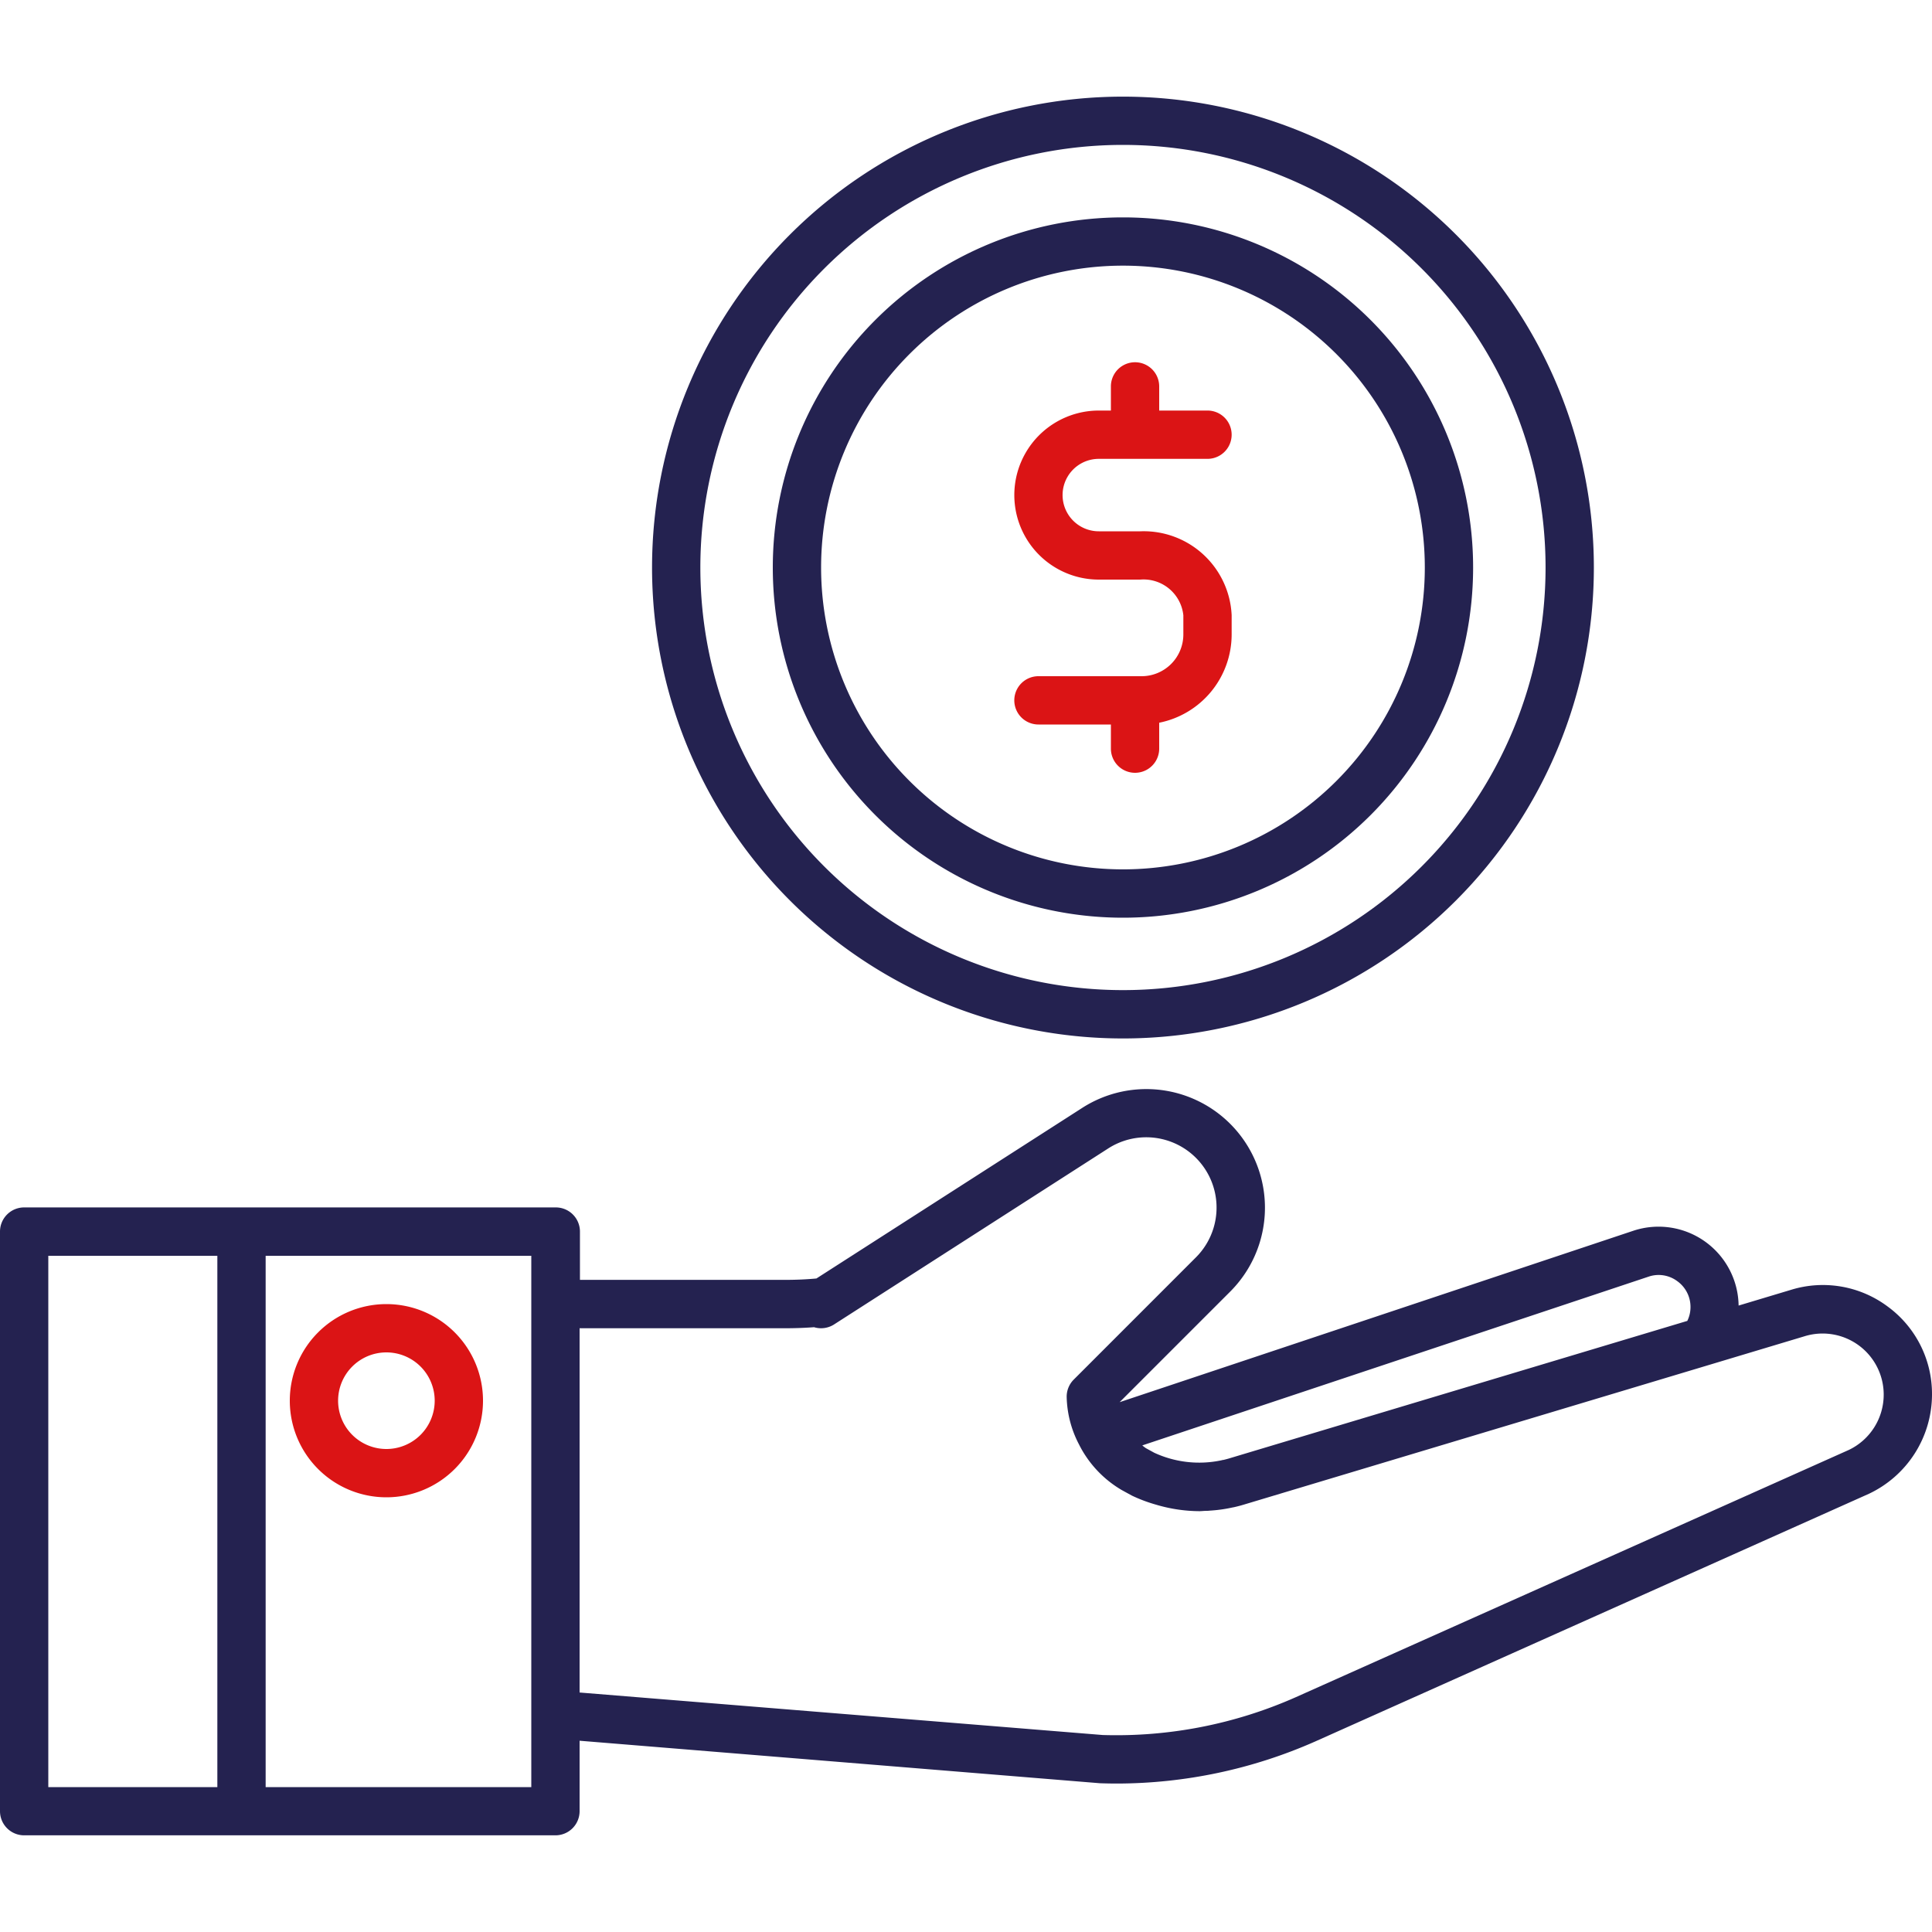
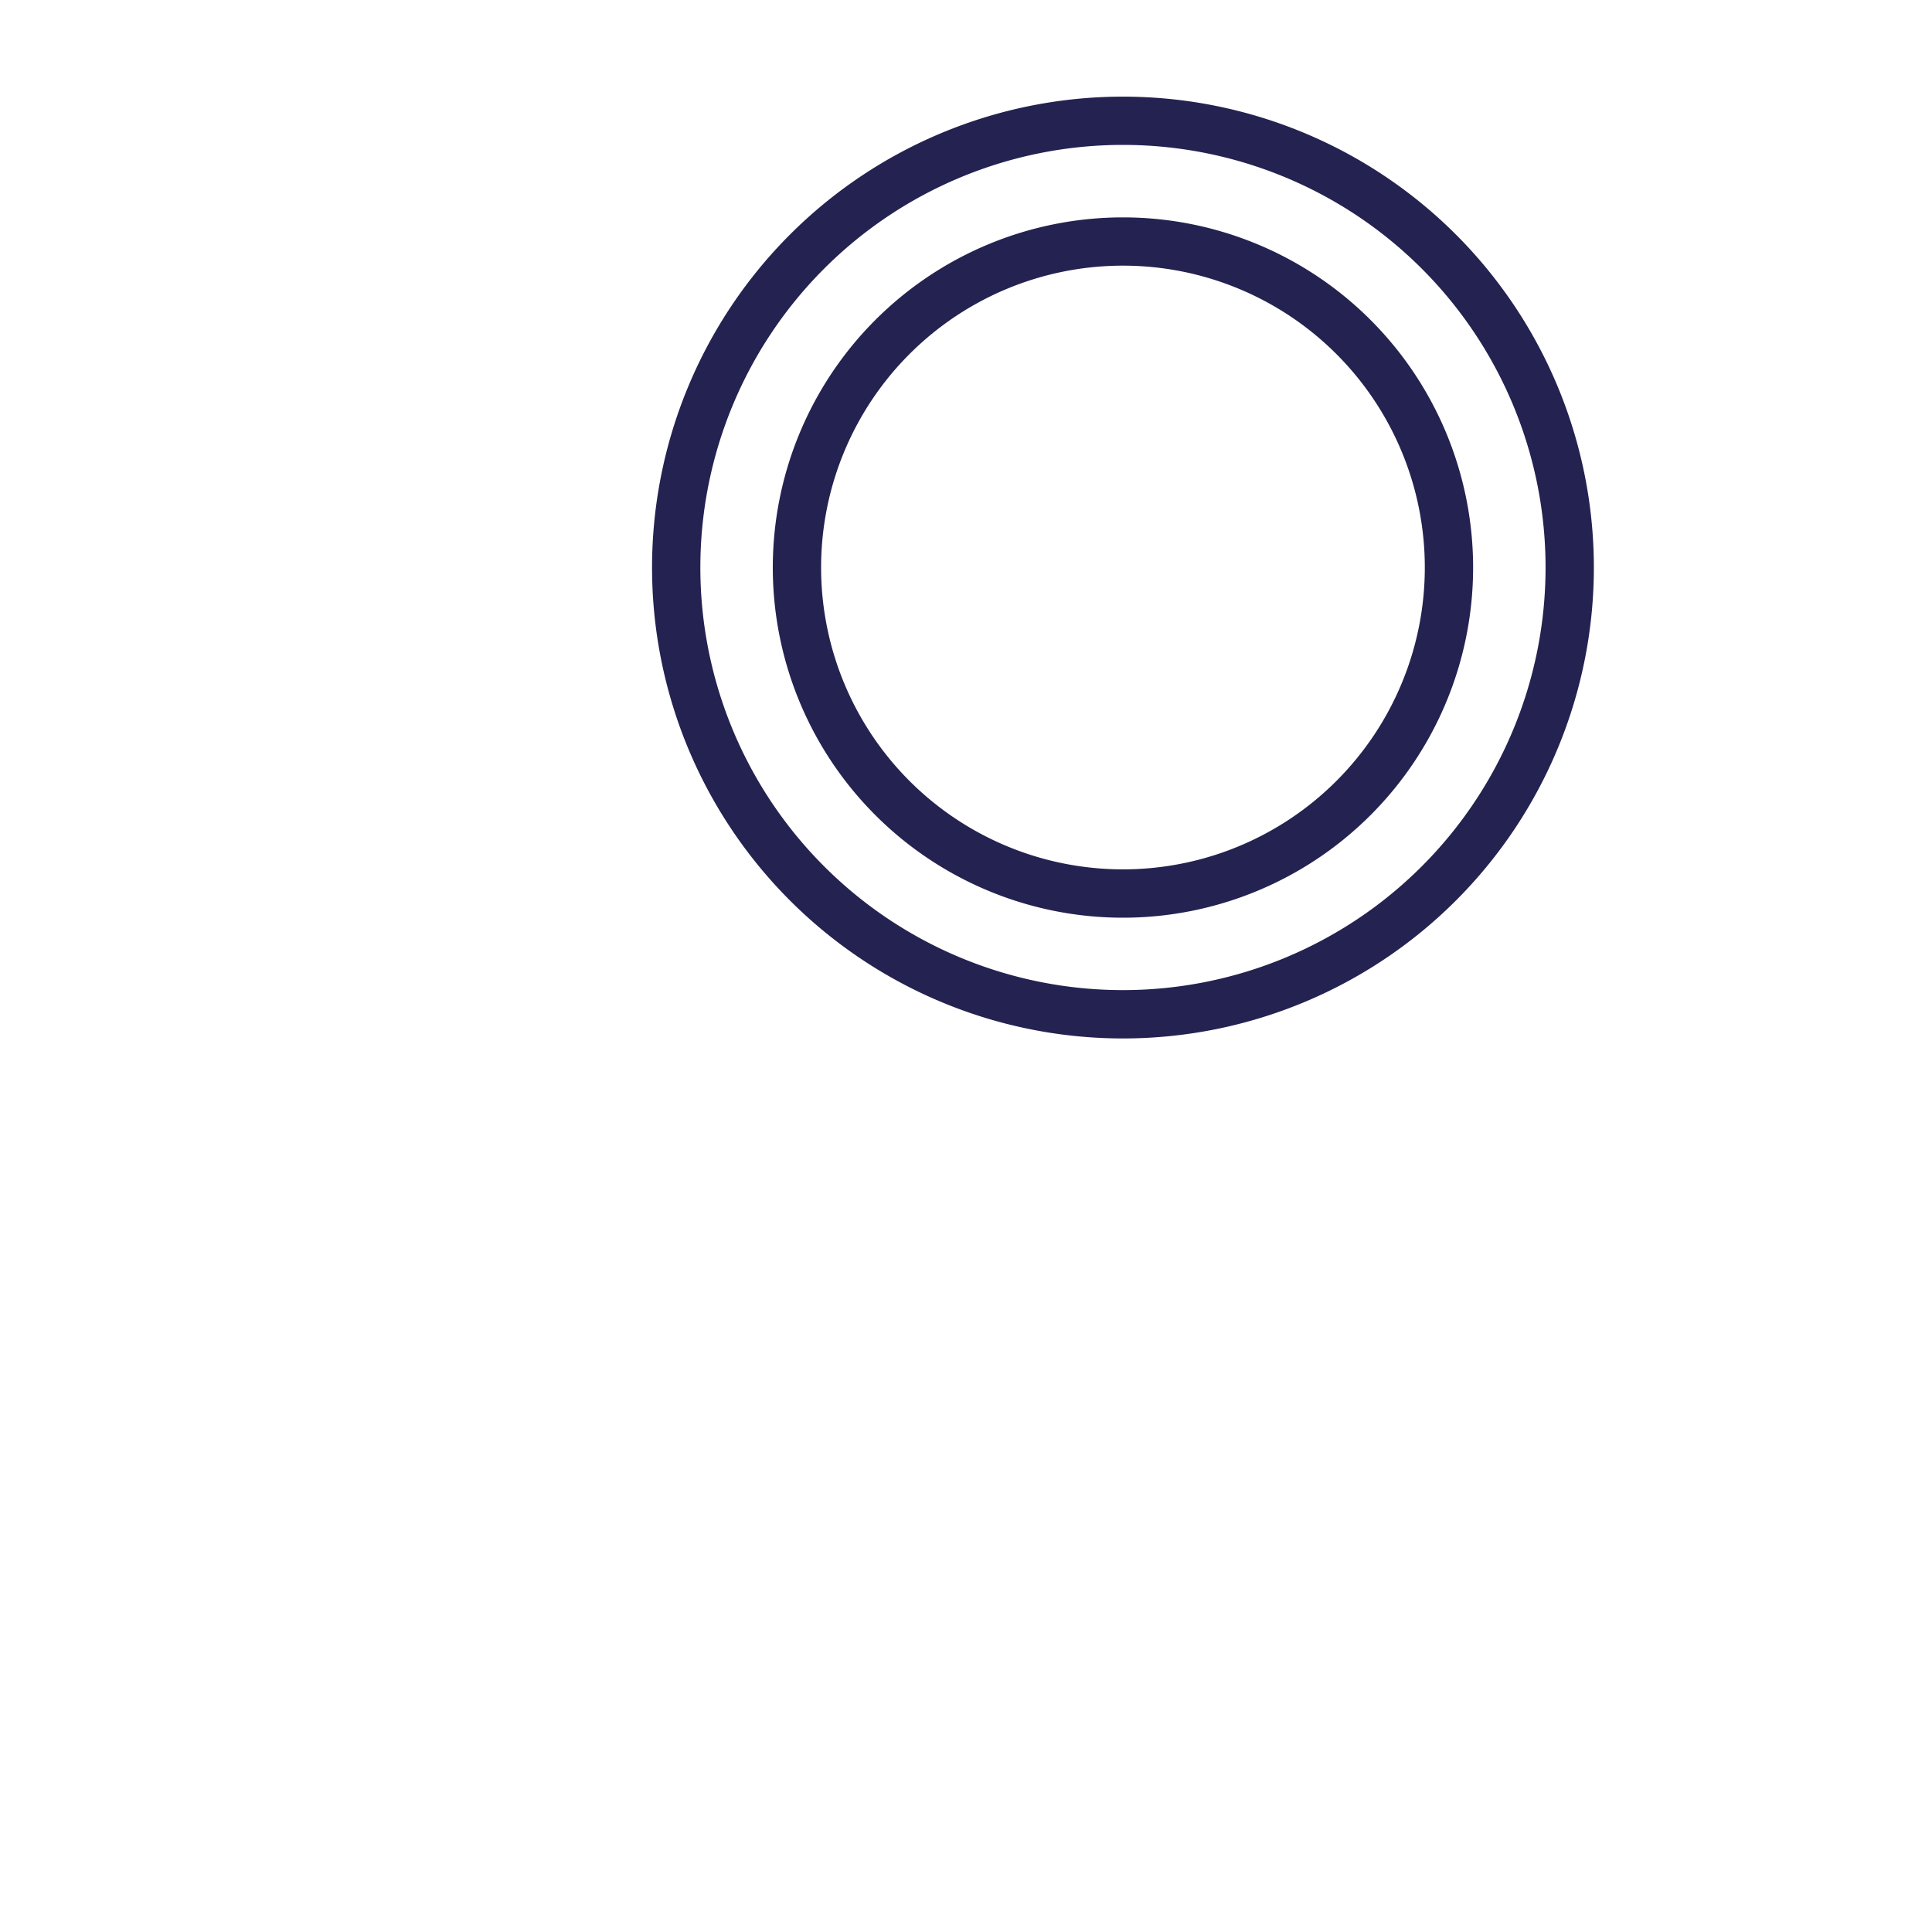
<svg xmlns="http://www.w3.org/2000/svg" width="50" height="50" viewBox="0 0 50 50">
  <defs>
    <clipPath id="clip-path">
      <rect id="Rectangle_2793" data-name="Rectangle 2793" width="50" height="50" transform="translate(-19021 -15984)" fill="#db1415" />
    </clipPath>
  </defs>
  <g id="money_services_businesses_icon" transform="translate(19021 15984)" clip-path="url(#clip-path)">
    <g id="money_services_businesses_icon-2" data-name="money_services_businesses_icon" transform="translate(-19027.25 -15990.25)">
      <g id="Group_20395" data-name="Group 20395">
-         <path id="Path_17802" data-name="Path 17802" d="M55.107,40.066a2.8,2.8,0,0,0-2.5-.437l-1.362.409A2.072,2.072,0,0,0,48.526,38.1l-13.3,4.438,2.863-2.863a3.07,3.07,0,0,0-3.829-4.754l-6.881,4.416c-.256.024-.524.036-.82.036h-5.3v-1.25a.625.625,0,0,0-.625-.625H6.875a.625.625,0,0,0-.625.625v15a.625.625,0,0,0,.625.625h13.75a.625.625,0,0,0,.625-.625V51.3l13.466,1.1c.143.005.286.008.429.008a12.732,12.732,0,0,0,5.136-1.086L54.615,44.91a2.846,2.846,0,0,0,1.635-2.566v-.006A2.8,2.8,0,0,0,55.107,40.066ZM11.875,52.5H7.5V38.75h4.375ZM20,40V52.5H13.125V38.75H20Zm28.92-.712a.806.806,0,0,1,.736.117.82.82,0,0,1,.344.671.805.805,0,0,1-.083.359L38.072,43.99c-.044.014-.088.025-.156.042a.257.257,0,0,0-.053.01,2.769,2.769,0,0,1-1.741-.195l-.217-.119a1.076,1.076,0,0,1-.093-.071ZM55,42.344a1.586,1.586,0,0,1-.9,1.429L39.772,50.179a11.457,11.457,0,0,1-4.984.973l-13.538-1.1V40.625h5.306c.269,0,.521-.009.762-.027a.625.625,0,0,0,.509-.066l7.106-4.562A1.82,1.82,0,0,1,37.2,38.791l-3.162,3.163a.625.625,0,0,0-.182.466,2.772,2.772,0,0,0,.322,1.218,2.708,2.708,0,0,0,.164.284,2.846,2.846,0,0,0,.938.89l.267.146a3.963,3.963,0,0,0,.574.219l.106.031a4,4,0,0,0,1.063.151c.051,0,.1-.006.15-.008s.079,0,.12-.006a3.676,3.676,0,0,0,.578-.08c.03-.005.059-.011.079-.016.073-.017.149-.037.221-.059L50.495,41.57h0l2.471-.742A1.581,1.581,0,0,1,55,42.337Z" fill="#242250" />
-         <path id="Path_17803" data-name="Path 17803" d="M16.25,45a2.5,2.5,0,1,0-2.5-2.5A2.5,2.5,0,0,0,16.25,45Zm0-3.75A1.25,1.25,0,1,1,15,42.5,1.25,1.25,0,0,1,16.25,41.25Z" fill="#db1415" />
        <path id="Path_17804" data-name="Path 17804" d="M35.312,30a9.062,9.062,0,1,0-9.062-9.062A9.062,9.062,0,0,0,35.312,30Zm0-16.875A7.812,7.812,0,1,1,27.5,20.937,7.812,7.812,0,0,1,35.312,13.125Z" fill="#242250" />
        <path id="Path_17805" data-name="Path 17805" d="M35.312,33.125A12.187,12.187,0,1,0,23.125,20.937,12.187,12.187,0,0,0,35.312,33.125Zm0-23.125A10.937,10.937,0,1,1,24.375,20.937,10.937,10.937,0,0,1,35.312,10Z" fill="#242250" />
-         <path id="Path_17806" data-name="Path 17806" d="M35.8,23.75H33.125a.625.625,0,1,0,0,1.25H35v.625a.625.625,0,0,0,1.25,0v-.671a2.332,2.332,0,0,0,1.875-2.284v-.5A2.279,2.279,0,0,0,35.764,20H34.687a.937.937,0,1,1,0-1.875H37.5a.625.625,0,0,0,0-1.25H36.25V16.25a.625.625,0,0,0-1.25,0v.625h-.312a2.187,2.187,0,1,0,0,4.375h1.069a1.036,1.036,0,0,1,1.118.924v.5A1.081,1.081,0,0,1,35.8,23.75Z" fill="#db1415" />
      </g>
    </g>
  </g>
</svg>